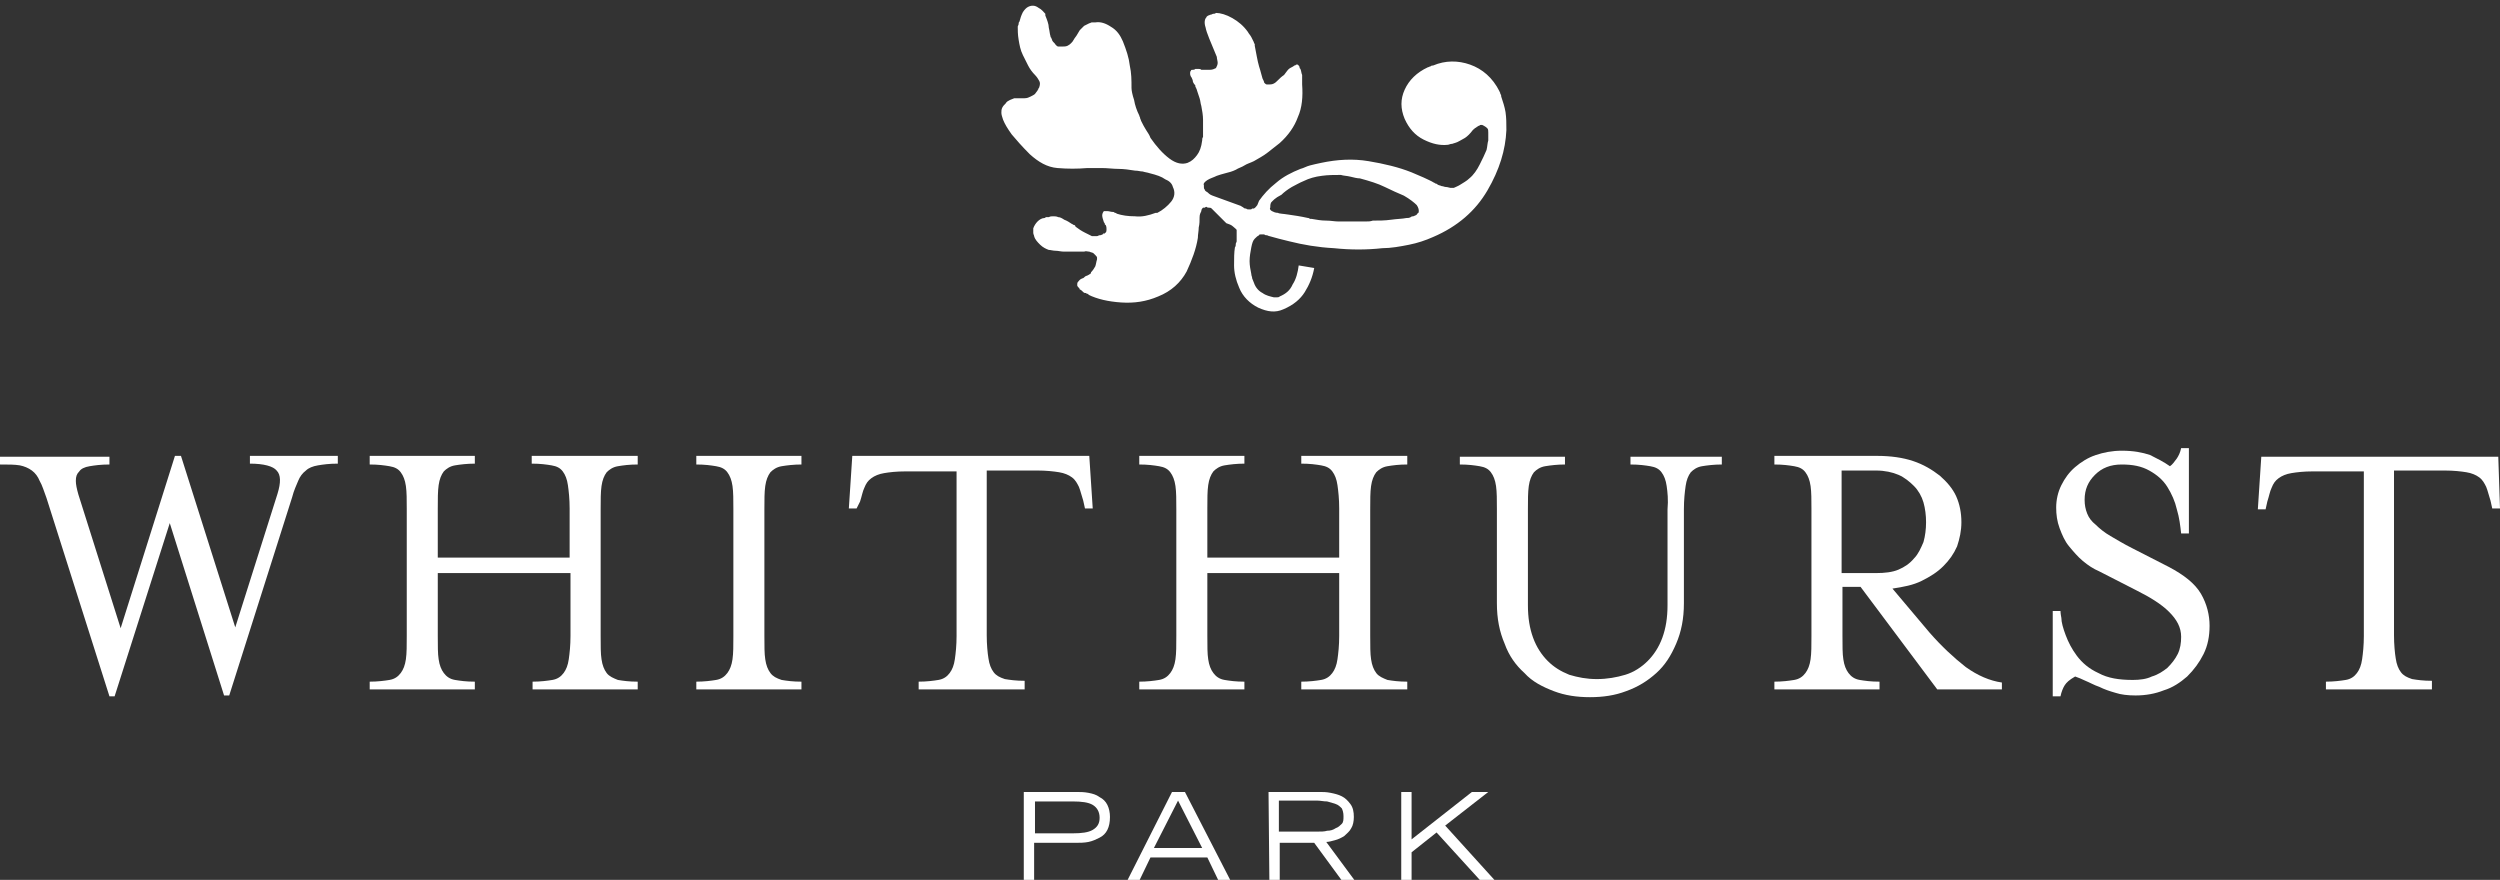
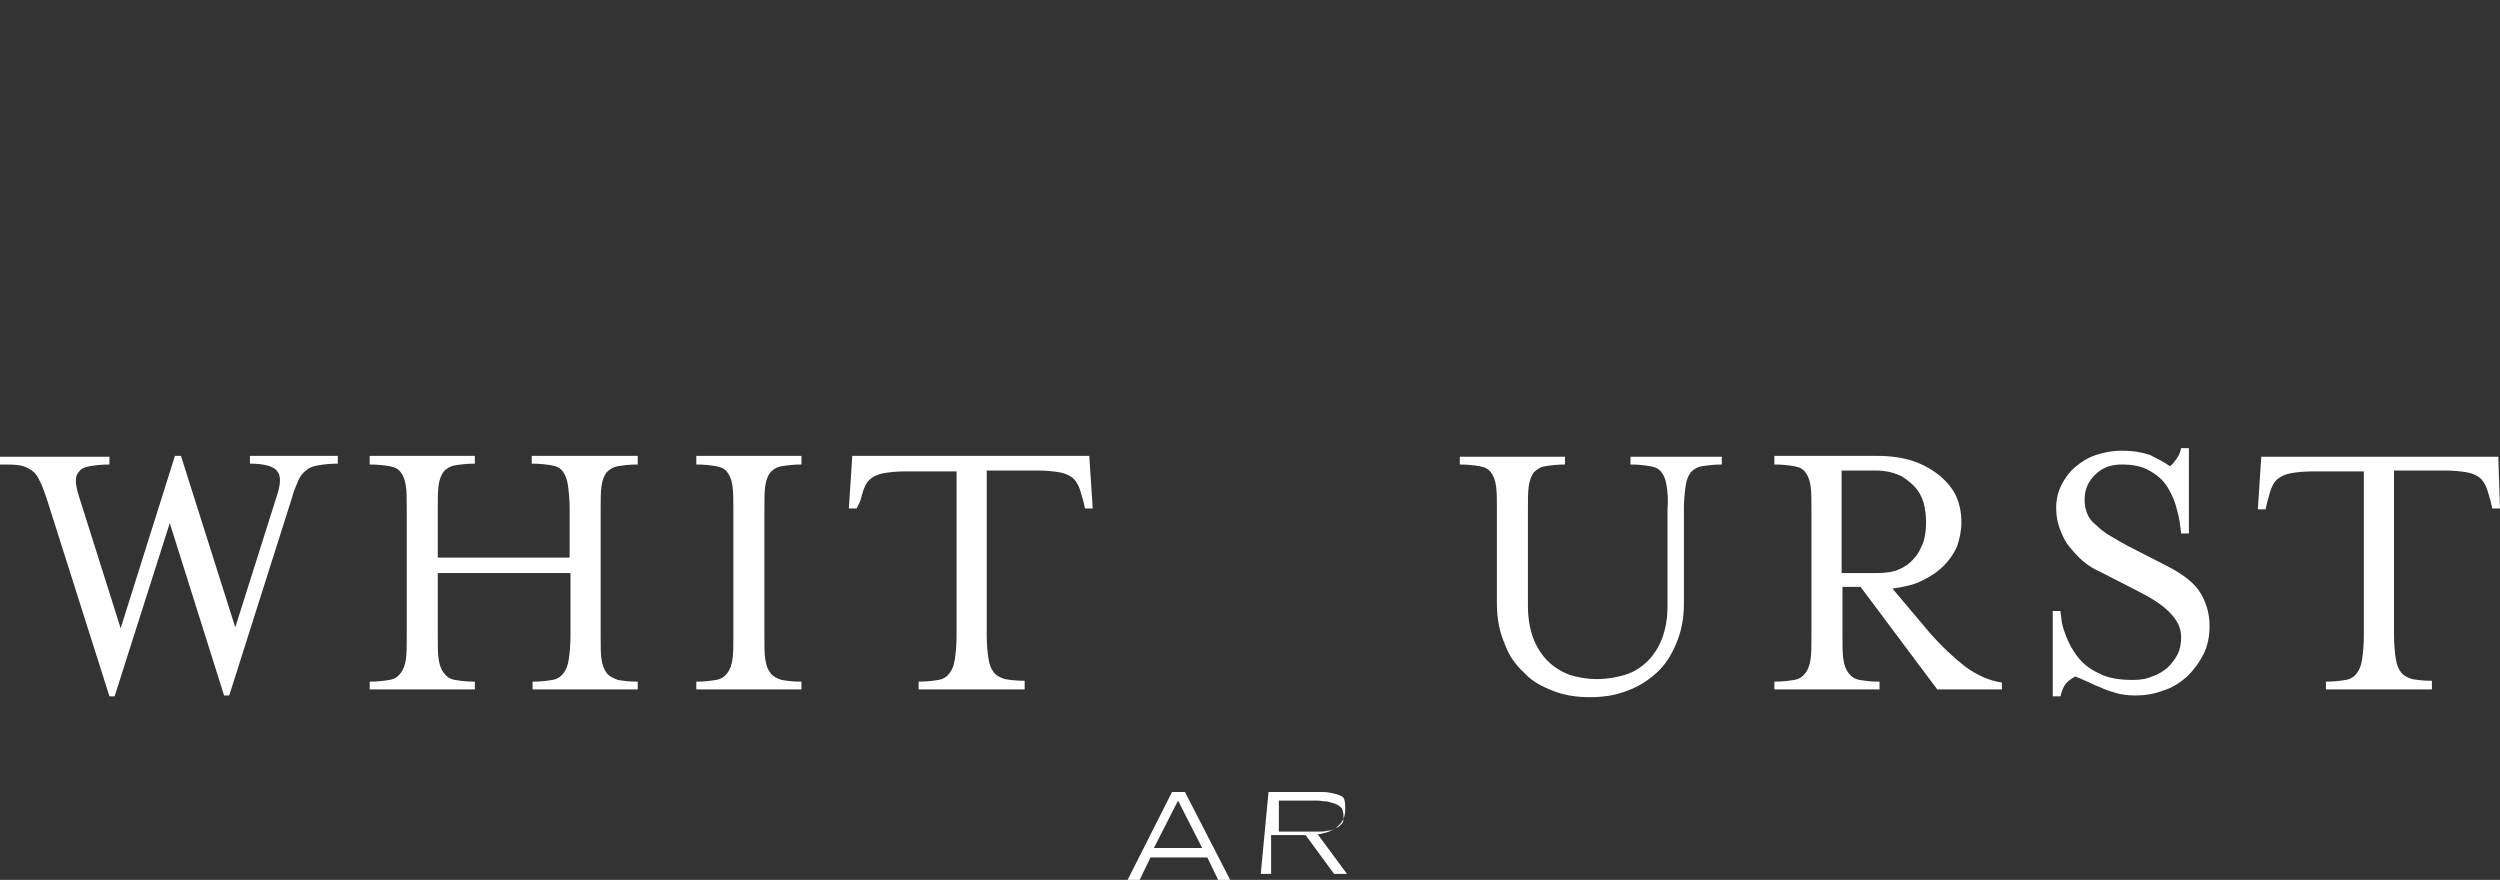
<svg xmlns="http://www.w3.org/2000/svg" version="1.1" id="Layer_1" x="0px" y="0px" viewBox="0 0 290.1 102.1" style="enable-background:new 0 0 290.1 102.1;" xml:space="preserve">
  <rect x="0" y="0" width="290.1" height="102.1" fill="#333333" stroke="none" />
  <style type="text/css">
	.st0{fill:#FFFFFF;}
</style>
  <g>
-     <path class="st0" d="M118.8,91.9h6c0.5,0,1,0,1.5,0.1s0.9,0.2,1.3,0.5c0.4,0.2,0.7,0.5,0.9,0.9s0.3,0.9,0.3,1.4   c0,0.6-0.1,1.1-0.3,1.5s-0.5,0.7-0.9,0.9c-0.4,0.2-0.8,0.4-1.3,0.5s-1,0.1-1.5,0.1H120v4.4h-1.2C118.8,102.2,118.8,91.9,118.8,91.9   z M120.1,96.7h4.4c1,0,1.8-0.1,2.3-0.4s0.8-0.7,0.8-1.4c0-0.7-0.3-1.2-0.8-1.5s-1.3-0.4-2.3-0.4h-4.4V96.7z" />
    <path class="st0" d="M136,91.9h1.5l5.3,10.3h-1.4l-1.3-2.7h-6.6l-1.3,2.7h-1.4L136,91.9z M139.5,98.4l-2.8-5.5l-2.8,5.5H139.5z" />
-     <path class="st0" d="M147.2,91.9h5.9c0.4,0,0.8,0,1.3,0.1s0.9,0.2,1.3,0.4c0.4,0.2,0.7,0.5,1,0.9s0.4,0.9,0.4,1.5   c0,0.5-0.1,1-0.3,1.3c-0.2,0.4-0.5,0.6-0.8,0.9c-0.3,0.2-0.7,0.4-1.1,0.5c-0.4,0.1-0.7,0.2-1,0.2l3.4,4.6h-1.5l-3.3-4.5h-4v4.5   h-1.2L147.2,91.9L147.2,91.9z M148.4,96.5h4.4c0.5,0,0.9,0,1.2-0.1c0.4,0,0.7-0.1,1-0.3c0.3-0.1,0.5-0.3,0.7-0.5s0.2-0.5,0.2-0.9   s-0.1-0.7-0.2-0.9c-0.2-0.2-0.4-0.4-0.7-0.5s-0.6-0.2-1-0.3c-0.4,0-0.8-0.1-1.2-0.1h-4.4V96.5z" />
-     <path class="st0" d="M162.6,91.9h1.2v5.5l7-5.5h1.9l-5,3.9l5.8,6.4h-1.7l-5.1-5.6l-2.9,2.3v3.4h-1.2V91.9z" />
+     <path class="st0" d="M147.2,91.9h5.9c0.4,0,0.8,0,1.3,0.1s0.9,0.2,1.3,0.4s0.4,0.9,0.4,1.5   c0,0.5-0.1,1-0.3,1.3c-0.2,0.4-0.5,0.6-0.8,0.9c-0.3,0.2-0.7,0.4-1.1,0.5c-0.4,0.1-0.7,0.2-1,0.2l3.4,4.6h-1.5l-3.3-4.5h-4v4.5   h-1.2L147.2,91.9L147.2,91.9z M148.4,96.5h4.4c0.5,0,0.9,0,1.2-0.1c0.4,0,0.7-0.1,1-0.3c0.3-0.1,0.5-0.3,0.7-0.5s0.2-0.5,0.2-0.9   s-0.1-0.7-0.2-0.9c-0.2-0.2-0.4-0.4-0.7-0.5s-0.6-0.2-1-0.3c-0.4,0-0.8-0.1-1.2-0.1h-4.4V96.5z" />
  </g>
  <g>
    <path class="st0" d="M13.3,80.8h-0.6l-7.3-23c-0.3-0.8-0.5-1.5-0.8-2c-0.2-0.5-0.5-0.9-0.9-1.2S2.8,54.1,2.3,54   C1.7,53.9,1,53.9,0,53.9V53h12.7v0.9c-1,0-1.7,0.1-2.3,0.2c-0.6,0.1-1,0.3-1.2,0.6c-0.3,0.3-0.4,0.6-0.4,1.1c0,0.4,0.1,0.9,0.3,1.6   L14,72.9l6.3-20H21l6.3,19.9l4.9-15.5c0.4-1.3,0.4-2.2-0.1-2.7c-0.4-0.5-1.5-0.8-3.1-0.8v-0.9h10.2v0.9c-1,0-1.7,0.1-2.3,0.2   c-0.6,0.1-1.1,0.3-1.4,0.6c-0.4,0.3-0.7,0.7-0.9,1.2s-0.5,1.1-0.7,1.9l-7.3,23H26l-6.3-20L13.3,80.8z" />
    <path class="st0" d="M50.8,73.8c0,1.1,0,2.1,0.1,2.7c0.1,0.7,0.3,1.2,0.6,1.6s0.7,0.7,1.3,0.8c0.6,0.1,1.3,0.2,2.3,0.2V80H42.9   v-0.9c0.9,0,1.7-0.1,2.3-0.2s1-0.4,1.3-0.8s0.5-0.9,0.6-1.6s0.1-1.6,0.1-2.7V59.1c0-1.1,0-2-0.1-2.7s-0.3-1.2-0.6-1.6   c-0.3-0.4-0.7-0.6-1.3-0.7c-0.6-0.1-1.3-0.2-2.3-0.2v-1h12.2v0.9c-0.9,0-1.7,0.1-2.3,0.2c-0.6,0.1-1,0.4-1.3,0.7   c-0.3,0.4-0.5,0.9-0.6,1.6c-0.1,0.7-0.1,1.6-0.1,2.7v5.7h15.3V59c0-1.1-0.1-2-0.2-2.7s-0.3-1.2-0.6-1.6C65,54.3,64.6,54.1,64,54   c-0.6-0.1-1.3-0.2-2.3-0.2v-0.9H74v1c-1,0-1.7,0.1-2.3,0.2c-0.6,0.1-1,0.4-1.3,0.7c-0.3,0.4-0.5,0.9-0.6,1.6   c-0.1,0.7-0.1,1.6-0.1,2.7v14.7c0,1.1,0,2.1,0.1,2.7c0.1,0.7,0.3,1.2,0.6,1.6c0.3,0.4,0.8,0.6,1.3,0.8c0.6,0.1,1.3,0.2,2.3,0.2V80   H61.8v-0.9c0.9,0,1.7-0.1,2.3-0.2s1-0.4,1.3-0.8s0.5-0.9,0.6-1.6s0.2-1.6,0.2-2.7v-7.3H50.8V73.8z" />
    <path class="st0" d="M80.8,80v-0.9c0.9,0,1.7-0.1,2.3-0.2c0.6-0.1,1-0.4,1.3-0.8s0.5-0.9,0.6-1.6s0.1-1.6,0.1-2.7V59.1   c0-1.1,0-2-0.1-2.7s-0.3-1.2-0.6-1.6c-0.3-0.4-0.7-0.6-1.3-0.7c-0.6-0.1-1.3-0.2-2.3-0.2v-1H93v1c-0.9,0-1.7,0.1-2.3,0.2   c-0.6,0.1-1,0.4-1.3,0.7c-0.3,0.4-0.5,0.9-0.6,1.6c-0.1,0.7-0.1,1.6-0.1,2.7v14.7c0,1.1,0,2.1,0.1,2.7c0.1,0.7,0.3,1.2,0.6,1.6   c0.3,0.4,0.7,0.6,1.3,0.8c0.6,0.1,1.3,0.2,2.3,0.2V80H80.8z" />
    <path class="st0" d="M126.8,59h-0.9l-0.2-0.9c-0.2-0.6-0.3-1.1-0.5-1.6c-0.2-0.4-0.4-0.8-0.8-1.1s-0.9-0.5-1.5-0.6   s-1.5-0.2-2.5-0.2h-5.9v19.1c0,1.1,0.1,2.1,0.2,2.7c0.1,0.7,0.3,1.2,0.6,1.6c0.3,0.4,0.7,0.6,1.3,0.8c0.6,0.1,1.3,0.2,2.3,0.2v1   h-12.3v-0.9c0.9,0,1.7-0.1,2.3-0.2c0.6-0.1,1-0.4,1.3-0.8s0.5-0.9,0.6-1.6s0.2-1.6,0.2-2.7V54.7h-5.9c-1.1,0-1.9,0.1-2.5,0.2   c-0.6,0.1-1.1,0.3-1.5,0.6s-0.6,0.6-0.8,1.1c-0.2,0.4-0.3,1-0.5,1.6L99.4,59h-0.9l0.4-6.1h27.5L126.8,59z" />
-     <path class="st0" d="M140.1,73.8c0,1.1,0,2.1,0.1,2.7c0.1,0.7,0.3,1.2,0.6,1.6s0.7,0.7,1.3,0.8c0.6,0.1,1.3,0.2,2.3,0.2V80h-12.2   v-0.9c0.9,0,1.7-0.1,2.3-0.2s1-0.4,1.3-0.8s0.5-0.9,0.6-1.6s0.1-1.6,0.1-2.7V59.1c0-1.1,0-2-0.1-2.7s-0.3-1.2-0.6-1.6   c-0.3-0.4-0.7-0.6-1.3-0.7c-0.6-0.1-1.3-0.2-2.3-0.2v-1h12.2v0.9c-0.9,0-1.7,0.1-2.3,0.2c-0.6,0.1-1,0.4-1.3,0.7   c-0.3,0.4-0.5,0.9-0.6,1.6c-0.1,0.7-0.1,1.6-0.1,2.7v5.7h15.3V59c0-1.1-0.1-2-0.2-2.7c-0.1-0.7-0.3-1.2-0.6-1.6   c-0.3-0.4-0.7-0.6-1.3-0.7c-0.6-0.1-1.3-0.2-2.3-0.2v-0.9h12.3v1c-1,0-1.7,0.1-2.3,0.2c-0.6,0.1-1,0.4-1.3,0.7   c-0.3,0.4-0.5,0.9-0.6,1.6c-0.1,0.7-0.1,1.6-0.1,2.7v14.7c0,1.1,0,2.1,0.1,2.7c0.1,0.7,0.3,1.2,0.6,1.6s0.8,0.6,1.3,0.8   c0.6,0.1,1.3,0.2,2.3,0.2V80H151v-0.9c0.9,0,1.7-0.1,2.3-0.2s1-0.4,1.3-0.8s0.5-0.9,0.6-1.6s0.2-1.6,0.2-2.7v-7.3h-15.3V73.8z" />
    <path class="st0" d="M193.4,56.4c-0.1-0.7-0.3-1.2-0.6-1.6c-0.3-0.4-0.7-0.6-1.3-0.7c-0.6-0.1-1.3-0.2-2.3-0.2V53h10.6v0.9   c-0.9,0-1.7,0.1-2.3,0.2c-0.6,0.1-1,0.4-1.3,0.7c-0.3,0.4-0.5,0.9-0.6,1.6c-0.1,0.7-0.2,1.6-0.2,2.7V70c0,1.8-0.3,3.3-0.9,4.7   c-0.6,1.4-1.3,2.5-2.3,3.4s-2.1,1.6-3.5,2.1c-1.3,0.5-2.7,0.7-4.2,0.7s-2.9-0.2-4.2-0.7s-2.5-1.1-3.4-2.1c-1-0.9-1.8-2-2.3-3.4   c-0.6-1.4-0.9-2.9-0.9-4.7V59.1c0-1.1,0-2-0.1-2.7s-0.3-1.2-0.6-1.6c-0.3-0.4-0.7-0.6-1.3-0.7c-0.6-0.1-1.3-0.2-2.3-0.2V53h12.2   v0.9c-0.9,0-1.7,0.1-2.3,0.2c-0.6,0.1-1,0.4-1.3,0.7c-0.3,0.4-0.5,0.9-0.6,1.6c-0.1,0.7-0.1,1.6-0.1,2.7v11.1   c0,1.5,0.2,2.7,0.6,3.8c0.4,1.1,1,2,1.7,2.7s1.5,1.2,2.5,1.6c1,0.3,2,0.5,3.2,0.5s2.3-0.2,3.3-0.5s1.9-0.9,2.6-1.6   c0.7-0.7,1.3-1.6,1.7-2.7s0.6-2.3,0.6-3.8V59.1C193.6,58,193.5,57.1,193.4,56.4z" />
    <path class="st0" d="M223.9,73.4c1.4,1.6,2.8,2.9,4.2,4c1.4,1,2.8,1.6,4.2,1.8V80h-7.5l-8.9-11.9h-2.1v5.7c0,1.1,0,2.1,0.1,2.7   c0.1,0.7,0.3,1.2,0.6,1.6s0.7,0.7,1.3,0.8c0.6,0.1,1.3,0.2,2.3,0.2V80h-12.2v-0.9c0.9,0,1.7-0.1,2.3-0.2s1-0.4,1.3-0.8   s0.5-0.9,0.6-1.6s0.1-1.6,0.1-2.7V59.1c0-1.1,0-2-0.1-2.7s-0.3-1.2-0.6-1.6c-0.3-0.4-0.7-0.6-1.3-0.7c-0.6-0.1-1.3-0.2-2.3-0.2v-1   h11.9c1.6,0,3,0.2,4.2,0.6c1.2,0.4,2.2,1,3.1,1.7c0.8,0.7,1.5,1.5,1.9,2.4s0.6,1.9,0.6,3c0,1-0.2,1.9-0.5,2.8   c-0.4,0.9-0.9,1.6-1.6,2.3c-0.7,0.7-1.5,1.2-2.5,1.7s-2.1,0.7-3.4,0.9L223.9,73.4z M220.3,66.1c0.7-0.3,1.3-0.7,1.8-1.3   c0.5-0.5,0.8-1.2,1.1-1.9c0.2-0.7,0.3-1.5,0.3-2.3s-0.1-1.6-0.3-2.3s-0.6-1.4-1.1-1.9s-1.1-1-1.8-1.3s-1.6-0.5-2.6-0.5h-4v11.9h4   C218.7,66.5,219.6,66.4,220.3,66.1z" />
    <path class="st0" d="M239.6,79.5c-0.2,0.3-0.4,0.8-0.5,1.3h-0.9v-9.9h0.9c0,0,0,0.3,0.1,0.8c0,0.5,0.2,1.2,0.5,2s0.7,1.6,1.3,2.4   s1.4,1.5,2.5,2c1.1,0.6,2.4,0.8,4,0.8c0.8,0,1.6-0.1,2.2-0.4c0.7-0.2,1.3-0.6,1.8-1c0.5-0.5,0.9-1,1.2-1.6s0.4-1.3,0.4-2   c0-1.1-0.5-2-1.4-2.9s-2.2-1.7-3.8-2.5l-4.3-2.2c-0.7-0.3-1.3-0.7-1.9-1.2c-0.6-0.5-1.1-1.1-1.6-1.7c-0.5-0.6-0.8-1.3-1.1-2.1   s-0.4-1.6-0.4-2.4c0-0.9,0.2-1.8,0.6-2.6c0.4-0.8,0.9-1.5,1.6-2.1c0.7-0.6,1.5-1.1,2.4-1.4c0.9-0.3,1.9-0.5,3-0.5   c1.4,0,2.4,0.2,3.3,0.5c0.8,0.4,1.6,0.8,2.3,1.3c0.3-0.2,0.5-0.5,0.8-0.9c0.2-0.3,0.4-0.7,0.5-1.2h0.9v9.9h-0.9   c-0.1-0.9-0.2-1.8-0.5-2.8c-0.2-0.9-0.6-1.8-1.1-2.6s-1.2-1.4-2.1-1.9c-0.9-0.5-1.9-0.7-3.2-0.7s-2.3,0.4-3.1,1.2s-1.2,1.7-1.2,2.9   c0,0.6,0.1,1.1,0.3,1.6s0.5,0.9,1,1.3c0.4,0.4,1,0.9,1.7,1.3c0.7,0.4,1.5,0.9,2.5,1.4l4.3,2.2c1.7,0.9,3,1.9,3.7,3.1s1,2.5,1,3.7   s-0.2,2.3-0.7,3.3c-0.5,1-1.1,1.8-1.9,2.6c-0.8,0.7-1.7,1.3-2.7,1.6c-1,0.4-2.1,0.6-3.3,0.6c-0.9,0-1.7-0.1-2.3-0.3   c-0.7-0.2-1.3-0.4-1.9-0.7c-0.6-0.2-1.1-0.5-1.6-0.7c-0.4-0.2-0.9-0.4-1.2-0.5C240.1,78.9,239.8,79.2,239.6,79.5z" />
    <path class="st0" d="M290.1,59h-0.9l-0.2-0.9c-0.2-0.6-0.3-1.1-0.5-1.6c-0.2-0.4-0.4-0.8-0.8-1.1s-0.9-0.5-1.5-0.6   s-1.5-0.2-2.5-0.2h-5.9v19.1c0,1.1,0.1,2.1,0.2,2.7c0.1,0.7,0.3,1.2,0.6,1.6c0.3,0.4,0.7,0.6,1.3,0.8c0.6,0.1,1.3,0.2,2.3,0.2v1   h-12.3v-0.9c0.9,0,1.7-0.1,2.3-0.2c0.6-0.1,1-0.4,1.3-0.8s0.5-0.9,0.6-1.6s0.2-1.6,0.2-2.7V54.7h-5.9c-1.1,0-1.9,0.1-2.5,0.2   c-0.6,0.1-1.1,0.3-1.5,0.6s-0.6,0.6-0.8,1.1c-0.2,0.4-0.3,1-0.5,1.6l-0.2,0.9H262l0.4-6.1h27.5L290.1,59z" />
  </g>
  <g>
-     <path class="st0" d="M140.6,24.2c-0.1-0.1-0.2-0.1-0.3-0.1s-0.2,0-0.3-0.1c-0.1,0-0.2,0.1-0.2,0.1c-0.1,0-0.1,0-0.2,0   c-0.1,0.1-0.2,0.2-0.2,0.4c-0.1,0.2-0.2,0.4-0.2,0.7c0,0.4,0,0.8-0.1,1.2c0,0.4-0.1,0.8-0.1,1.2c-0.2,1.3-0.7,2.6-1.3,3.9   c-0.7,1.3-1.8,2.3-3.3,2.9c-1.4,0.6-2.8,0.8-4.3,0.7s-2.8-0.4-3.8-0.9c0-0.1,0-0.1-0.1-0.1c0,0-0.1,0-0.2-0.1h-0.1   c-0.1,0-0.2-0.1-0.3-0.2c-0.1-0.1-0.2-0.2-0.3-0.2c0-0.1-0.1-0.2-0.2-0.3s-0.1-0.2-0.1-0.2c0-0.2,0-0.3,0.1-0.4   c0.1-0.1,0.2-0.3,0.5-0.4c0.1,0,0.2-0.1,0.3-0.2c0.1-0.1,0.3-0.1,0.4-0.2c0.1,0,0.1-0.1,0.2-0.1c0.1-0.1,0.1-0.1,0.1-0.2   c0.2-0.2,0.4-0.5,0.5-0.7c0.1-0.3,0.1-0.5,0.2-0.8c0-0.1,0-0.1,0-0.1v-0.1c0-0.1-0.1-0.2-0.2-0.3c-0.1-0.1-0.1-0.1-0.2-0.2   s-0.3-0.1-0.5-0.2c-0.2,0-0.4-0.1-0.6,0c-0.2,0-0.5,0-0.9,0c-0.3,0-0.6,0-0.9,0c-0.1,0-0.2,0-0.3,0c-0.1,0-0.2,0-0.2,0   c-0.4,0-0.7-0.1-1-0.1s-0.6-0.1-0.8-0.1c-0.3-0.1-0.7-0.3-1-0.6c-0.3-0.3-0.6-0.6-0.7-1c0-0.1-0.1-0.2-0.1-0.4c0-0.2,0-0.3,0-0.5   c0.1-0.3,0.3-0.6,0.5-0.8c0.2-0.2,0.5-0.4,0.8-0.4c0.1,0,0.1-0.1,0.2-0.1s0.2,0,0.3,0c0.2-0.1,0.3-0.1,0.5-0.1s0.4,0,0.6,0.1   c0.2,0,0.4,0.1,0.7,0.3c0.3,0.1,0.6,0.3,0.9,0.5c0.1,0,0.1,0.1,0.2,0.1s0.2,0.1,0.2,0.2c0.4,0.3,0.7,0.5,1.1,0.7s0.6,0.3,0.8,0.4   c0.1,0,0.2,0,0.3,0c0.1,0,0.2,0,0.3,0c0.1,0,0.2-0.1,0.3-0.1c0.1,0,0.2,0,0.3-0.1c0.1,0,0.1,0,0.1,0s0,0,0-0.1c0.1,0,0.1,0,0.1,0   h0.1c0-0.1,0.1-0.1,0.1-0.1c0.1-0.1,0.1-0.3,0.1-0.4s0-0.3-0.1-0.5c-0.1,0-0.1-0.1-0.1-0.1c0-0.1,0-0.1-0.1-0.2   c-0.1-0.3-0.2-0.6-0.2-0.8c0-0.2,0.1-0.4,0.2-0.5c0.1,0,0.2,0,0.4,0s0.4,0.1,0.7,0.1c0.1,0,0.1,0.1,0.2,0.1c0,0,0.1,0,0.2,0.1   c0.6,0.2,1.3,0.3,2.1,0.3c0.8,0.1,1.6-0.1,2.4-0.4c0.1,0,0.1,0,0.1,0h0.1c0.6-0.3,1.2-0.8,1.6-1.3c0.4-0.5,0.5-1.1,0.2-1.7   c-0.1-0.4-0.4-0.7-0.9-0.9c-0.4-0.3-1-0.5-1.8-0.7c-0.3-0.1-0.5-0.1-0.8-0.2c-0.3,0-0.5-0.1-0.9-0.1c-0.6-0.1-1.3-0.2-1.9-0.2   c-0.6,0-1.3-0.1-2-0.1c-0.2,0-0.5,0-0.8,0s-0.5,0-0.8,0c-1.2,0.1-2.3,0.1-3.5,0s-2.2-0.7-3.2-1.6c-0.9-0.9-1.6-1.7-2.1-2.3   c-0.5-0.7-0.8-1.2-1-1.7c-0.1-0.3-0.2-0.6-0.2-0.8s0-0.4,0.1-0.6c0.1-0.2,0.2-0.3,0.4-0.5c0.1-0.2,0.3-0.3,0.5-0.4   c0.2-0.1,0.3-0.1,0.5-0.2c0.2,0,0.3,0,0.5,0s0.5,0,0.7,0c0.3,0,0.5-0.1,0.7-0.2c0.2-0.1,0.4-0.2,0.5-0.3s0.2-0.3,0.3-0.4   c0-0.1,0.1-0.1,0.1-0.2c0-0.1,0.1-0.1,0.1-0.2c0.1-0.3,0.1-0.5,0-0.7s-0.3-0.5-0.5-0.7c-0.3-0.3-0.6-0.7-0.8-1.1   c-0.2-0.4-0.4-0.8-0.6-1.2c-0.3-0.6-0.4-1.2-0.5-1.8s-0.1-1.1-0.1-1.5c0-0.1,0.1-0.2,0.1-0.3s0-0.2,0.1-0.3   c0.1-0.4,0.2-0.7,0.4-1.1c0.2-0.3,0.4-0.5,0.6-0.6c0.4-0.2,0.8-0.2,1.2,0.1c0.4,0.2,0.6,0.5,0.8,0.7c0,0.1,0,0.1,0,0.1v0.1   c0.2,0.5,0.4,1,0.4,1.4c0.1,0.4,0.1,0.7,0.2,1c0,0.1,0,0.1,0.1,0.2c0,0.1,0.1,0.2,0.1,0.3c0.1,0.2,0.3,0.3,0.4,0.5   c0.1,0.1,0.2,0.2,0.3,0.2c0.1,0,0.3,0,0.5,0s0.4,0,0.6-0.1s0.3-0.2,0.4-0.3c0.1-0.1,0.2-0.2,0.3-0.4c0.1-0.2,0.3-0.4,0.4-0.6   c0.1-0.2,0.2-0.3,0.3-0.5c0.2-0.2,0.3-0.3,0.5-0.5c0.2-0.1,0.4-0.2,0.6-0.3c0.1,0,0.2-0.1,0.3-0.1c0.1,0,0.2,0,0.4,0   c0.6-0.1,1.2,0.1,1.8,0.5c0.7,0.4,1.1,1,1.4,1.7c0.4,1,0.7,1.9,0.8,2.8c0.2,0.9,0.2,1.7,0.2,2.6c0,0.3,0.1,0.8,0.3,1.4   c0.1,0.6,0.3,1.2,0.6,1.8c0,0.1,0.1,0.2,0.1,0.3s0.1,0.2,0.1,0.3c0.2,0.4,0.4,0.8,0.6,1.1c0.2,0.3,0.4,0.6,0.5,0.9   c0.7,1,1.4,1.8,2.2,2.4s1.5,0.7,2.1,0.5c0.5-0.2,0.8-0.5,1.1-0.9s0.5-0.9,0.6-1.7c0-0.1,0-0.3,0.1-0.4c0-0.1,0-0.3,0-0.5   c0-0.5,0-1,0-1.5s-0.1-1.1-0.2-1.6c-0.1-0.3-0.1-0.6-0.2-0.9c-0.1-0.3-0.2-0.6-0.3-0.9c0-0.1-0.1-0.2-0.1-0.3   c-0.1-0.1-0.1-0.2-0.1-0.3c-0.2-0.2-0.3-0.4-0.3-0.6c-0.1-0.2-0.1-0.3-0.2-0.4c-0.1-0.2-0.1-0.3-0.1-0.4c0-0.1,0-0.2,0.1-0.3   c0-0.1,0.1-0.1,0.2-0.1c0.1,0,0.2,0,0.3-0.1c0.1,0,0.2,0,0.4,0c0.1,0,0.2,0,0.3,0.1c0.4,0,0.7,0,1,0s0.5-0.1,0.7-0.2   c0.1-0.2,0.2-0.4,0.2-0.6s-0.1-0.5-0.1-0.7c-0.7-1.7-1.2-2.8-1.3-3.4c-0.2-0.6-0.1-1,0.1-1.2c0-0.1,0.1-0.1,0.2-0.2   c0.1,0,0.2-0.1,0.3-0.1s0.2-0.1,0.3-0.1s0.2,0,0.3-0.1c0.5,0,1.2,0.2,1.9,0.6s1.3,0.9,1.8,1.6c0.1,0.2,0.3,0.4,0.4,0.6   c0.1,0.2,0.2,0.4,0.3,0.6c0,0.1,0,0.1,0.1,0.2c0,0.1,0,0.1,0,0.1v0.1c0.2,1,0.3,1.7,0.5,2.4c0.2,0.6,0.3,1.1,0.4,1.4   c0.1,0.2,0.2,0.4,0.2,0.5c0.1,0.1,0.2,0.2,0.3,0.2s0.2,0,0.3,0s0.3,0,0.5-0.1s0.3-0.2,0.5-0.4s0.4-0.4,0.7-0.6   c0.3-0.4,0.5-0.7,0.7-0.8c0.2-0.1,0.4-0.2,0.5-0.3c0.1,0,0.1,0,0.2-0.1c0.1,0,0.1,0,0.1,0h0.1c0.1,0.1,0.2,0.2,0.2,0.3   c0,0.1,0,0.1,0.1,0.2c0.1,0.2,0.1,0.5,0.2,0.7c0,0.3,0,0.6,0,1.1c0.1,1.4,0,2.7-0.5,3.8c-0.4,1.1-1.1,2.1-2.1,3   c-0.4,0.3-0.9,0.7-1.4,1.1s-1.1,0.7-1.6,1c-0.4,0.2-0.8,0.3-1.1,0.5s-0.7,0.3-1,0.5c-0.4,0.2-0.8,0.3-1.2,0.4s-0.7,0.2-1,0.3   c-0.4,0.2-0.8,0.3-1.1,0.5s-0.5,0.4-0.4,0.6c0,0.1,0,0.2,0,0.2c0,0.1,0,0.2,0.1,0.3c0,0.1,0.1,0.2,0.3,0.3c0.1,0.1,0.3,0.3,0.6,0.4   l3.3,1.2c0.1,0.1,0.2,0.1,0.3,0.2s0.2,0.1,0.3,0.1c0.1,0.1,0.2,0.1,0.3,0.1s0.2,0,0.2,0c0.1,0,0.1,0,0.2-0.1c0.1,0,0.1,0,0.2,0   c0.2-0.1,0.3-0.3,0.4-0.4c0.1-0.2,0.1-0.3,0.2-0.5c0.5-0.7,1.1-1.4,2-2.1c0.8-0.7,1.8-1.2,2.8-1.6c0.4-0.1,0.7-0.3,1.1-0.4   c0.4-0.1,0.8-0.2,1.3-0.3c1.9-0.4,3.7-0.5,5.5-0.2s3.5,0.7,5,1.3c0.5,0.2,0.9,0.4,1.4,0.6c0.4,0.2,0.9,0.4,1.2,0.6   c0.1,0,0.1,0.1,0.2,0.1c0,0,0.1,0,0.2,0.1c0.1,0.1,0.3,0.1,0.5,0.2c0.2,0,0.3,0.1,0.5,0.1s0.4,0.1,0.5,0.1s0.3,0,0.4,0   c0.2-0.1,0.5-0.2,0.8-0.4c0.3-0.2,0.7-0.4,1-0.7c0.5-0.4,0.9-1,1.2-1.6s0.6-1.2,0.8-1.7c0.1-0.4,0.1-0.8,0.2-1.1c0-0.3,0-0.6,0-0.9   c0-0.2,0-0.4-0.1-0.5s-0.2-0.2-0.4-0.3l-0.2-0.1c-0.1,0-0.1,0-0.2,0c-0.1,0-0.1,0.1-0.2,0.1c-0.1,0-0.1,0.1-0.2,0.1   c-0.1,0.1-0.1,0.1-0.3,0.2c0,0.1-0.1,0.1-0.1,0.1l-0.1,0.1c-0.3,0.4-0.6,0.7-0.9,0.9c-0.4,0.2-0.8,0.5-1.2,0.6   c-0.1,0-0.2,0.1-0.4,0.1c-0.1,0-0.3,0.1-0.4,0.1c-0.9,0.1-1.8-0.1-2.8-0.6s-1.7-1.3-2.2-2.4c-0.5-1.2-0.5-2.3,0-3.4s1.4-2,2.7-2.6   c0.1,0,0.2-0.1,0.3-0.1c0.1-0.1,0.2-0.1,0.3-0.1c1.4-0.6,2.9-0.6,4.3-0.1C172,8,173.2,9,174,10.6c0,0.1,0.1,0.1,0.1,0.3   c0.1,0.1,0.1,0.2,0.1,0.3c0.2,0.6,0.4,1.2,0.5,1.8c0.1,0.7,0.1,1.3,0.1,2.1c-0.1,2.3-0.8,4.6-2.2,7s-3.5,4.2-6.3,5.4   c-0.9,0.4-1.8,0.7-2.8,0.9c-1,0.2-2.1,0.4-3.1,0.4c-1.8,0.2-3.7,0.2-5.6,0c-1.9-0.1-3.6-0.4-5.2-0.8c-0.4-0.1-0.8-0.2-1.2-0.3   c-0.4-0.1-0.7-0.2-1.1-0.3c-0.1,0-0.2-0.1-0.3-0.1s-0.2,0-0.3-0.1c-0.2,0-0.3,0-0.4,0c-0.1,0-0.2,0-0.2,0.1   c-0.2,0.1-0.3,0.2-0.5,0.4c-0.2,0.2-0.3,0.5-0.4,1c-0.1,0.5-0.2,1.1-0.2,1.6s0.1,1,0.2,1.5c0,0.2,0.1,0.3,0.1,0.5   c0.1,0.2,0.1,0.3,0.2,0.5c0.2,0.6,0.6,1,1,1.2c0.4,0.3,0.9,0.4,1.3,0.5c0.1,0,0.2,0,0.4,0c0.1,0,0.2,0,0.3-0.1   c0.7-0.3,1.2-0.7,1.5-1.4c0.4-0.6,0.6-1.4,0.7-2.2l1.8,0.3c-0.2,1.1-0.6,2-1.1,2.8s-1.3,1.5-2.5,2c-0.9,0.4-1.8,0.3-2.9-0.2   c-1-0.5-1.8-1.3-2.2-2.3c-0.4-0.9-0.6-1.8-0.6-2.6c0-0.8,0-1.5,0.1-2.1c0.1-0.1,0.1-0.3,0.1-0.4s0.1-0.2,0.1-0.3c0-0.1,0-0.2,0-0.2   c0-0.1,0-0.2,0-0.2c0-0.1,0-0.1,0-0.2s0-0.2,0-0.4c0-0.1,0-0.2,0-0.3c0-0.1-0.2-0.2-0.4-0.4c-0.2-0.2-0.5-0.3-0.8-0.4L140.6,24.2z    M147.5,23.5c-0.1,0.2-0.1,0.4-0.1,0.6c-0.1,0.1,0,0.3,0.2,0.4s0.4,0.2,0.7,0.2c0.1,0.1,0.6,0.1,1.2,0.2c0.7,0.1,1.4,0.2,2.3,0.4   c0.1,0,0.1,0,0.2,0.1c0.1,0,0.1,0,0.2,0c0.6,0.1,1.1,0.2,1.7,0.2c0.5,0,1,0.1,1.4,0.1c0.3,0,0.7,0,1.1,0c0.4,0,0.8,0,1.2,0   c0.3,0,0.6,0,0.9,0c0.3,0,0.5,0,0.8-0.1c0.7,0,1.4,0,2.1-0.1c0.7-0.1,1.3-0.1,1.8-0.2c0.2,0,0.3,0,0.5-0.1c0.1-0.1,0.2-0.1,0.3-0.1   c0.2-0.1,0.3-0.1,0.4-0.2c0.1-0.1,0.1-0.2,0.2-0.2c0.1-0.3,0-0.6-0.2-0.9c-0.3-0.3-0.8-0.7-1.5-1.1c-0.7-0.3-1.4-0.6-2.2-1   s-1.8-0.7-2.9-1c-0.3,0-0.7-0.1-1.1-0.2c-0.4-0.1-0.8-0.1-1.1-0.2c-0.7,0-1.5,0-2.2,0.1c-0.8,0.1-1.5,0.3-2.1,0.6   c-0.5,0.2-1,0.5-1.4,0.7c-0.5,0.3-0.9,0.6-1.2,0.9C147.9,23,147.7,23.3,147.5,23.5z" />
-   </g>
+     </g>
</svg>